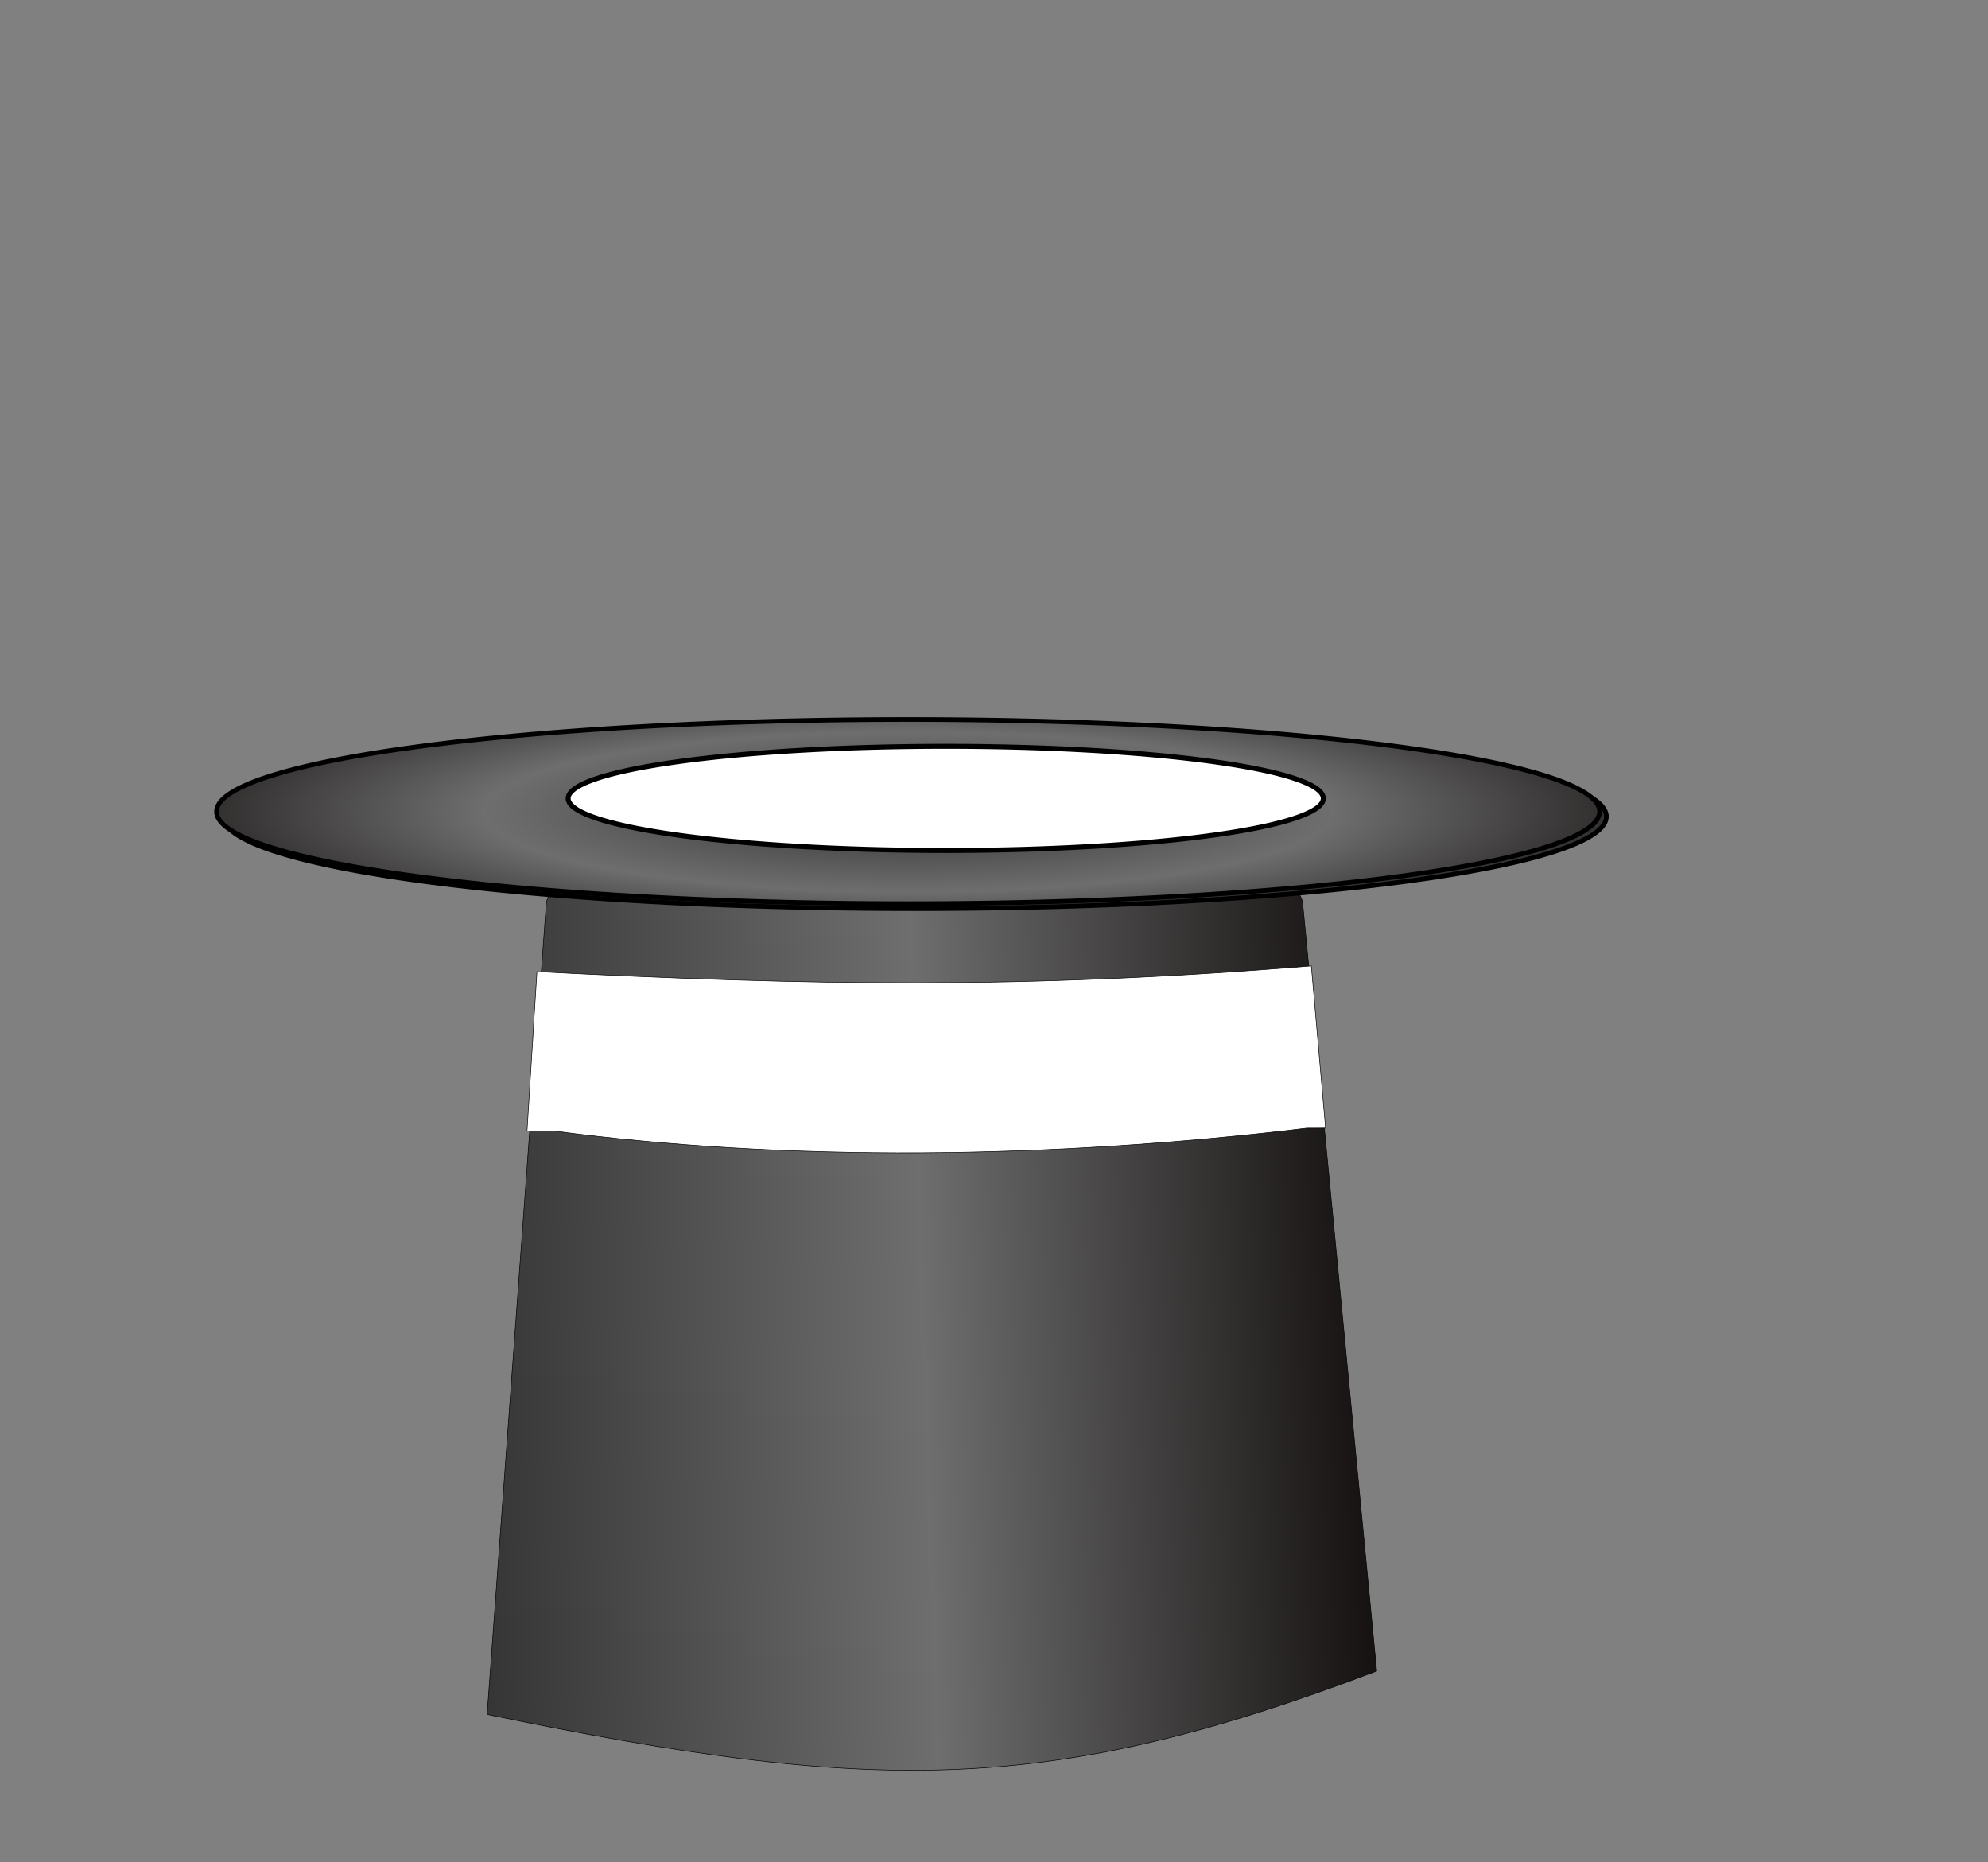
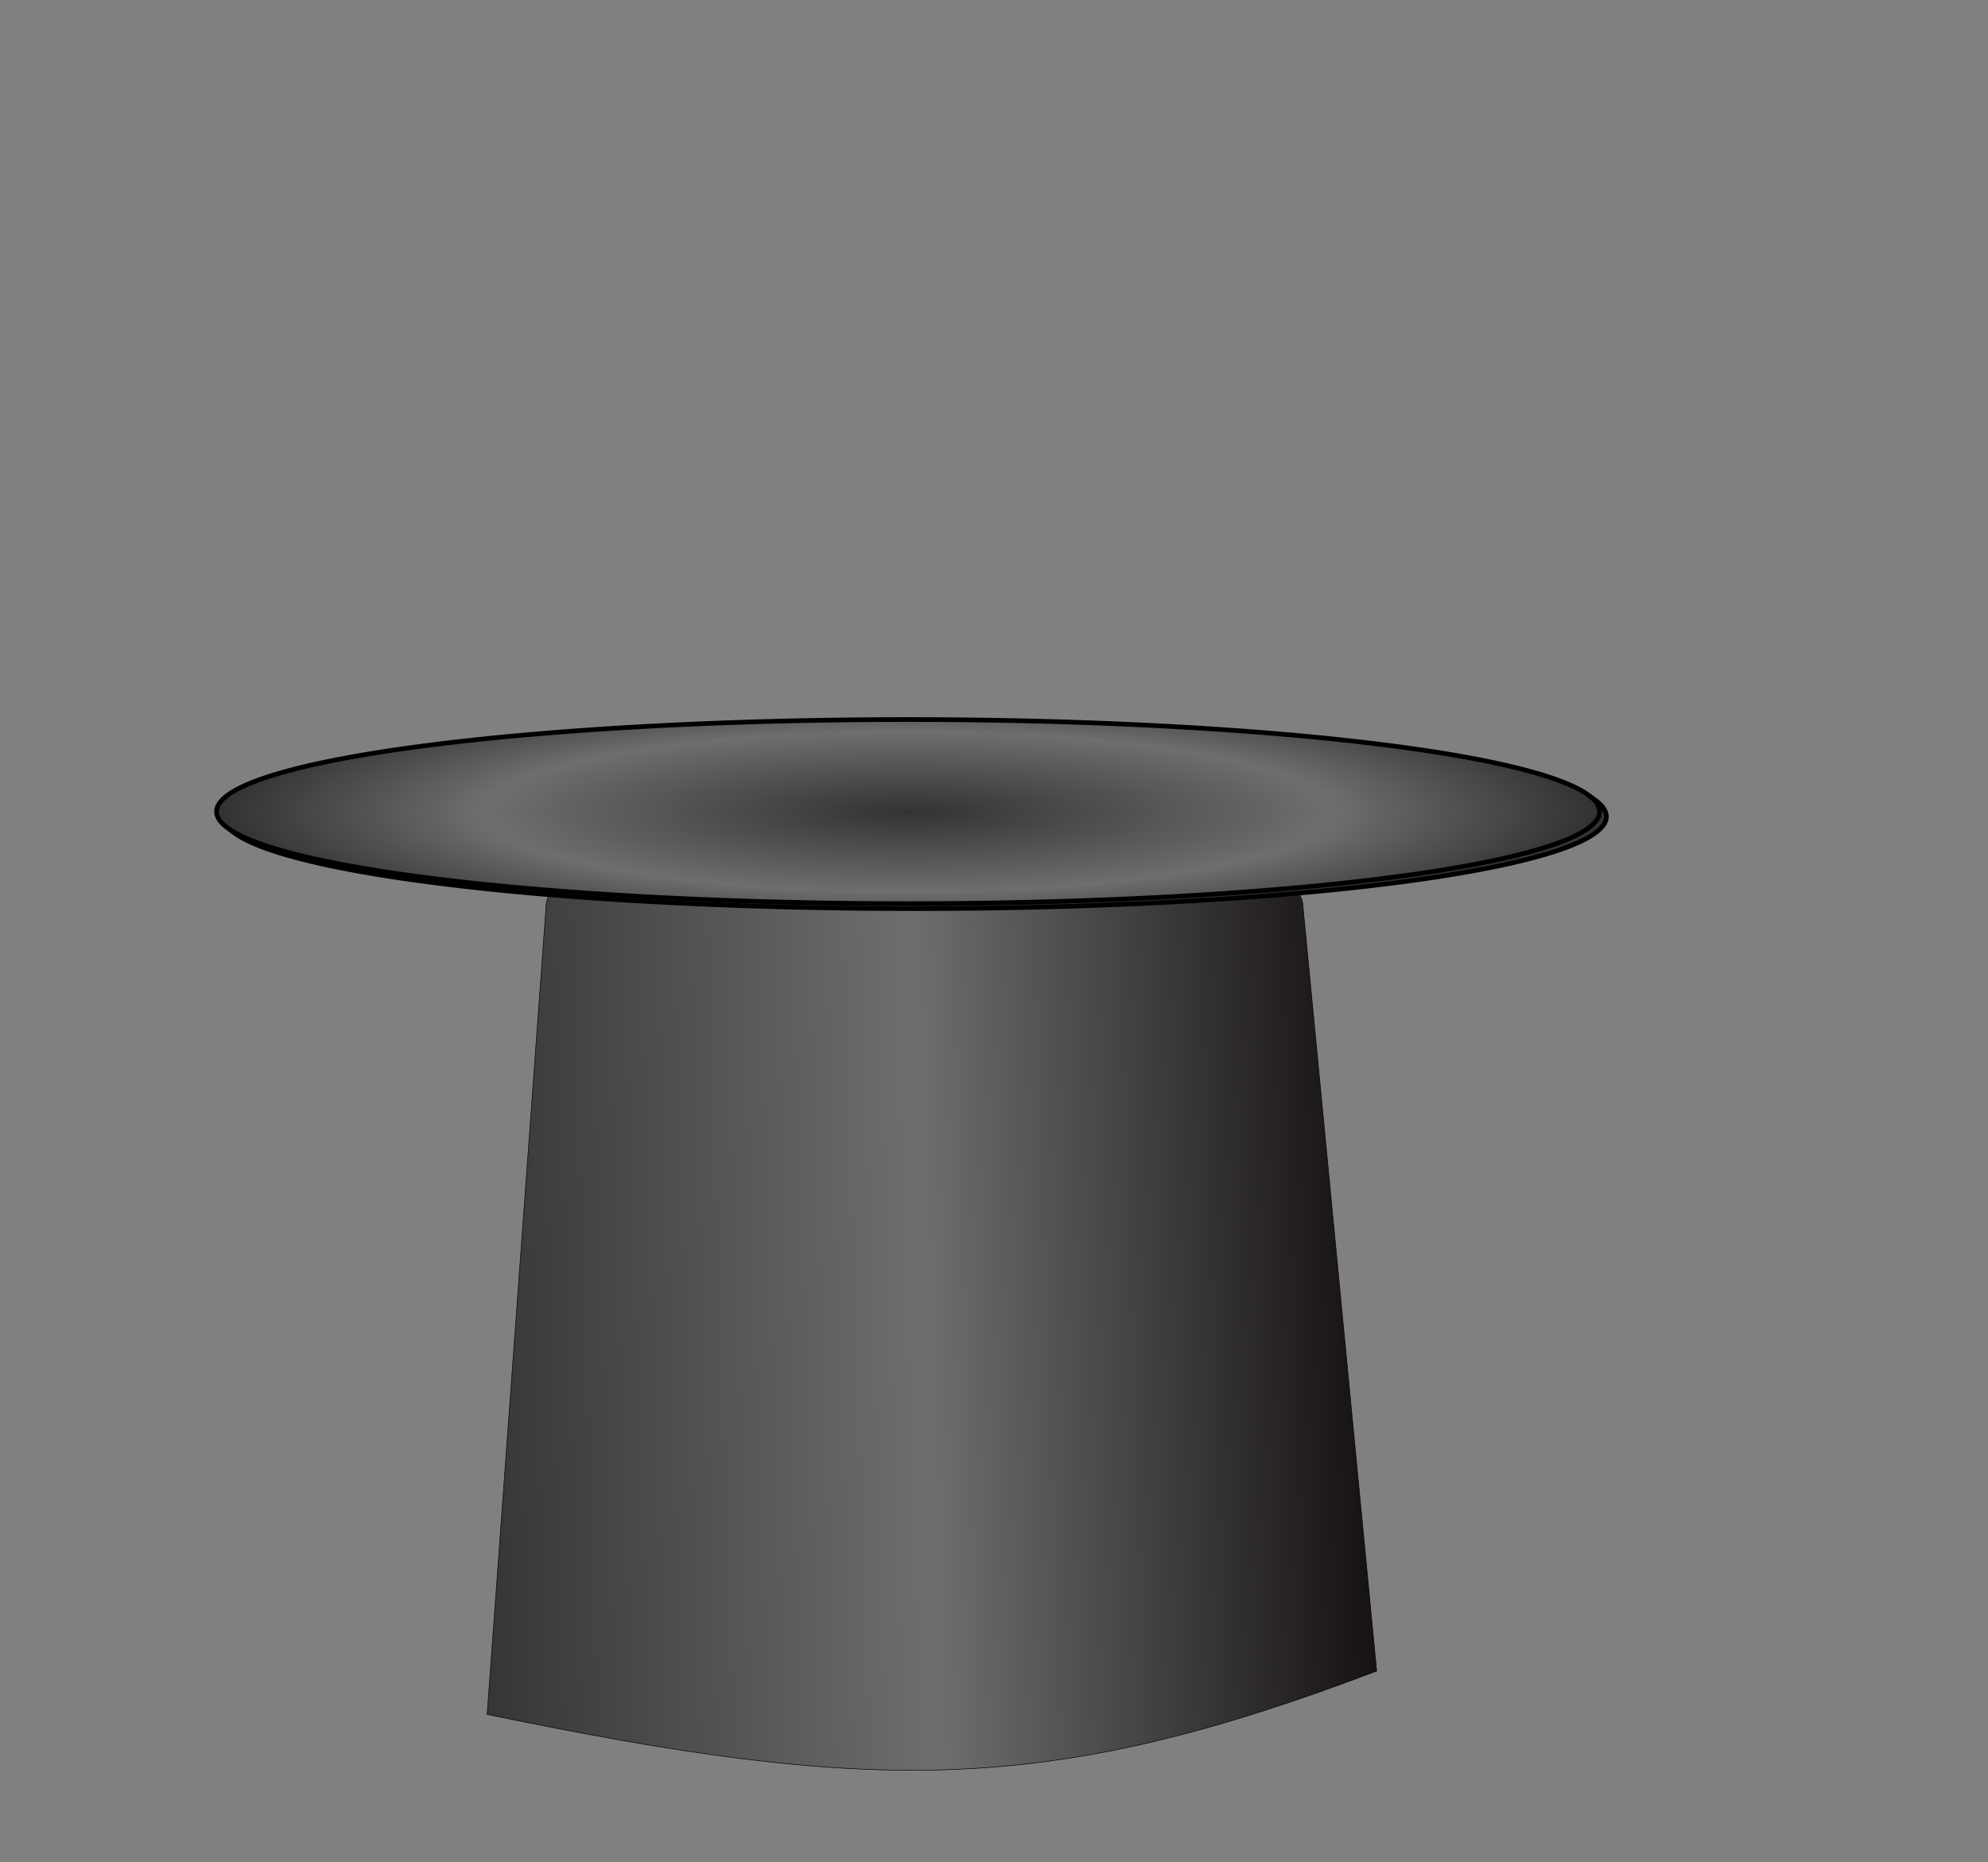
<svg xmlns="http://www.w3.org/2000/svg" xmlns:xlink="http://www.w3.org/1999/xlink" width="358.667" height="336">
  <rect width="100%" height="100%" fill="#808080" stroke="none" />
  <defs>
    <linearGradient id="linearGradient2682">
      <stop stop-color="#333333" id="stop2684" offset="0" />
      <stop stop-color="#6e6e6e" offset="0.472" id="stop3462" />
      <stop stop-color="#050000" id="stop2686" offset="1" />
    </linearGradient>
    <linearGradient y2="0.461" x2="1.085" y1="0.5" x1="-0.04" id="linearGradient3460" xlink:href="#linearGradient2682" />
    <radialGradient gradientUnits="userSpaceOnUse" gradientTransform="matrix(1.295, -1.75935e-07, 3.30949e-08, 0.244, -42.639, 117.016)" r="125.181" fy="120.848" fx="159.456" cy="120.848" cx="159.456" id="radialGradient3494" xlink:href="#linearGradient2682" />
  </defs>
  <g>
    <title>Layer 1</title>
    <path fill="url(#linearGradient3460)" stroke="#000000" stroke-width="0.1" stroke-miterlimit="4" stroke-dashoffset="0" id="rect2661" d="m102.655,159.515l128.293,0c2.293,0 4.139,1.846 4.139,4.139l13.288,137.89c-59.401,22.542 -90.749,22.199 -160.485,7.83l10.626,-145.72c0,-2.293 1.846,-4.139 4.139,-4.139z" />
-     <path fill="#ffffff" stroke="#000000" stroke-width="0.1" stroke-miterlimit="4" stroke-dashoffset="0" id="rect2673" d="m96.874,175.329c49.18,2.523 88.181,3.219 139.71,-1.044l2.573,29.269l-3.394,0.012c-46.632,5.645 -94.047,6.071 -135.981,0.493l-4.698,0.017l1.79,-28.747l0,0z" />
    <path fill="#333333" fill-rule="evenodd" stroke="#000000" stroke-width="0.843px" id="path2675" d="m289.815,147.349a124.759,16.61 0 1 1 -249.519,0a124.759,16.61 0 1 1 249.519,0z" />
    <path fill="url(#radialGradient3494)" fill-rule="evenodd" stroke="#000000" stroke-width="0.843px" d="m288.593,146.451a124.759,16.61 0 1 1 -249.519,0a124.759,16.61 0 1 1 249.519,0z" id="path2671" />
-     <path fill="#ffffff" fill-rule="evenodd" stroke="#000000" stroke-width="0.898px" d="m238.747,144.073a68.121,9.396 0 1 1 -136.242,0a68.121,9.396 0 1 1 136.242,0z" id="path2678" />
  </g>
</svg>